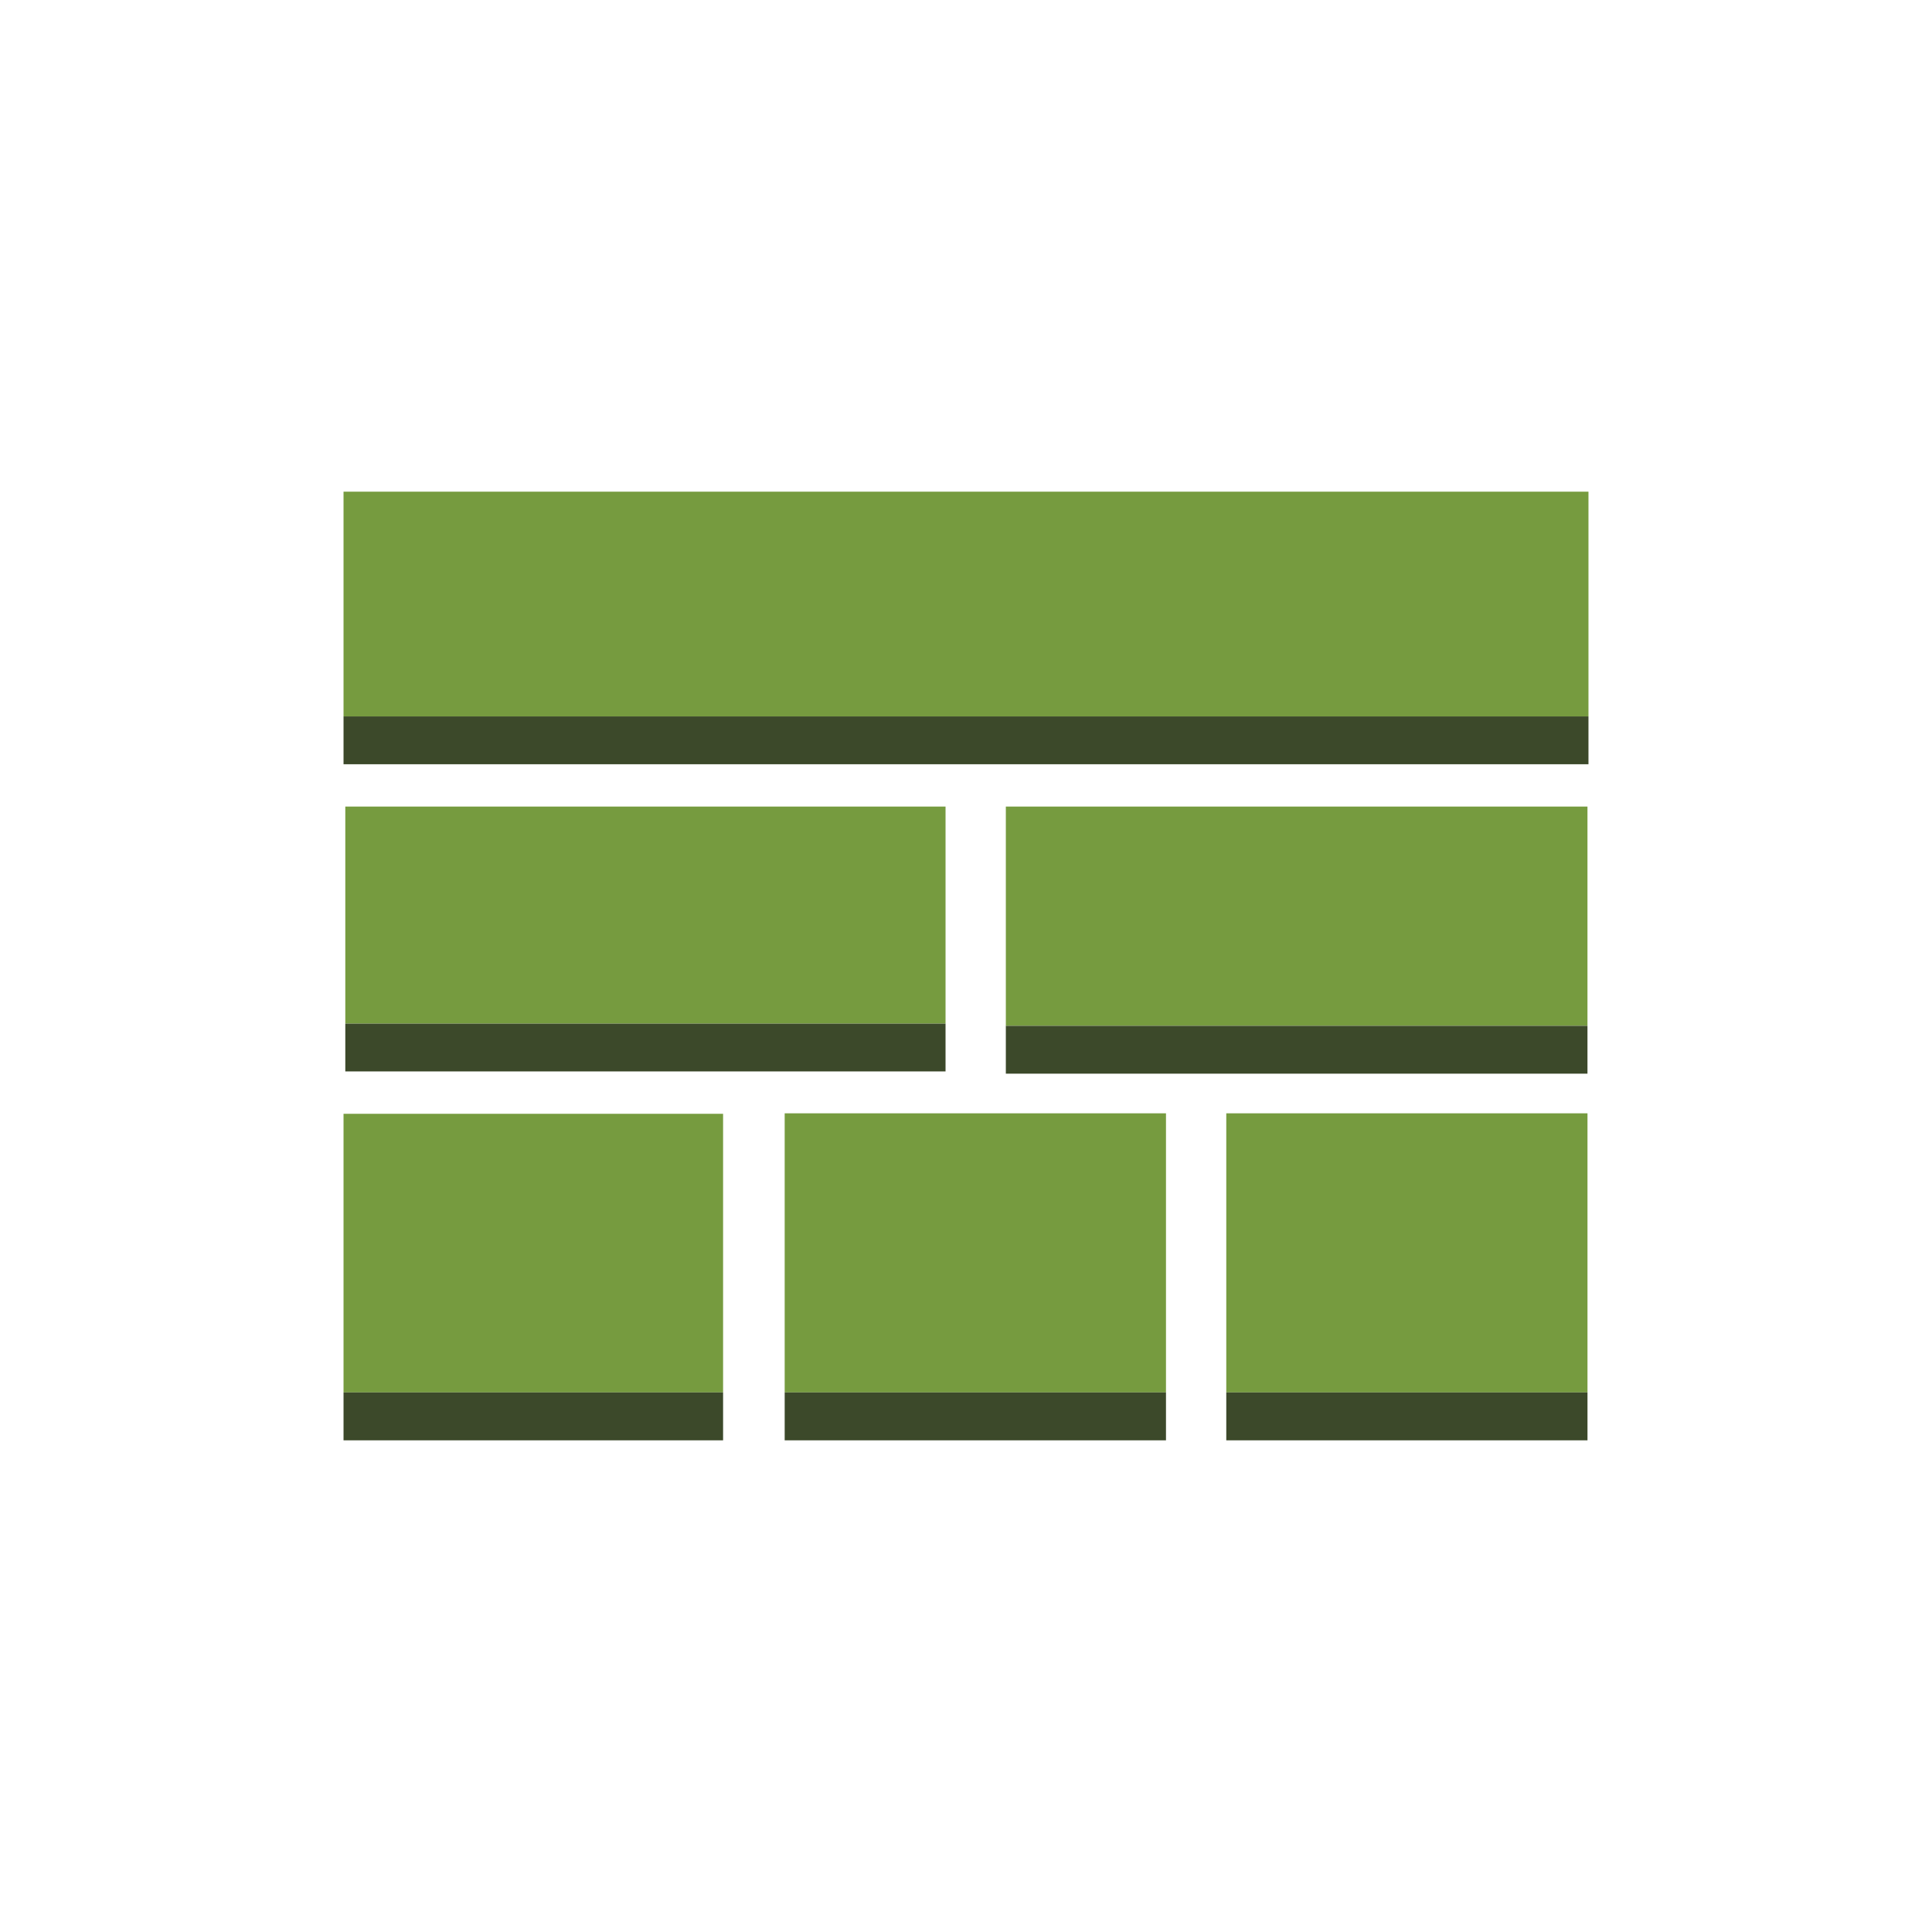
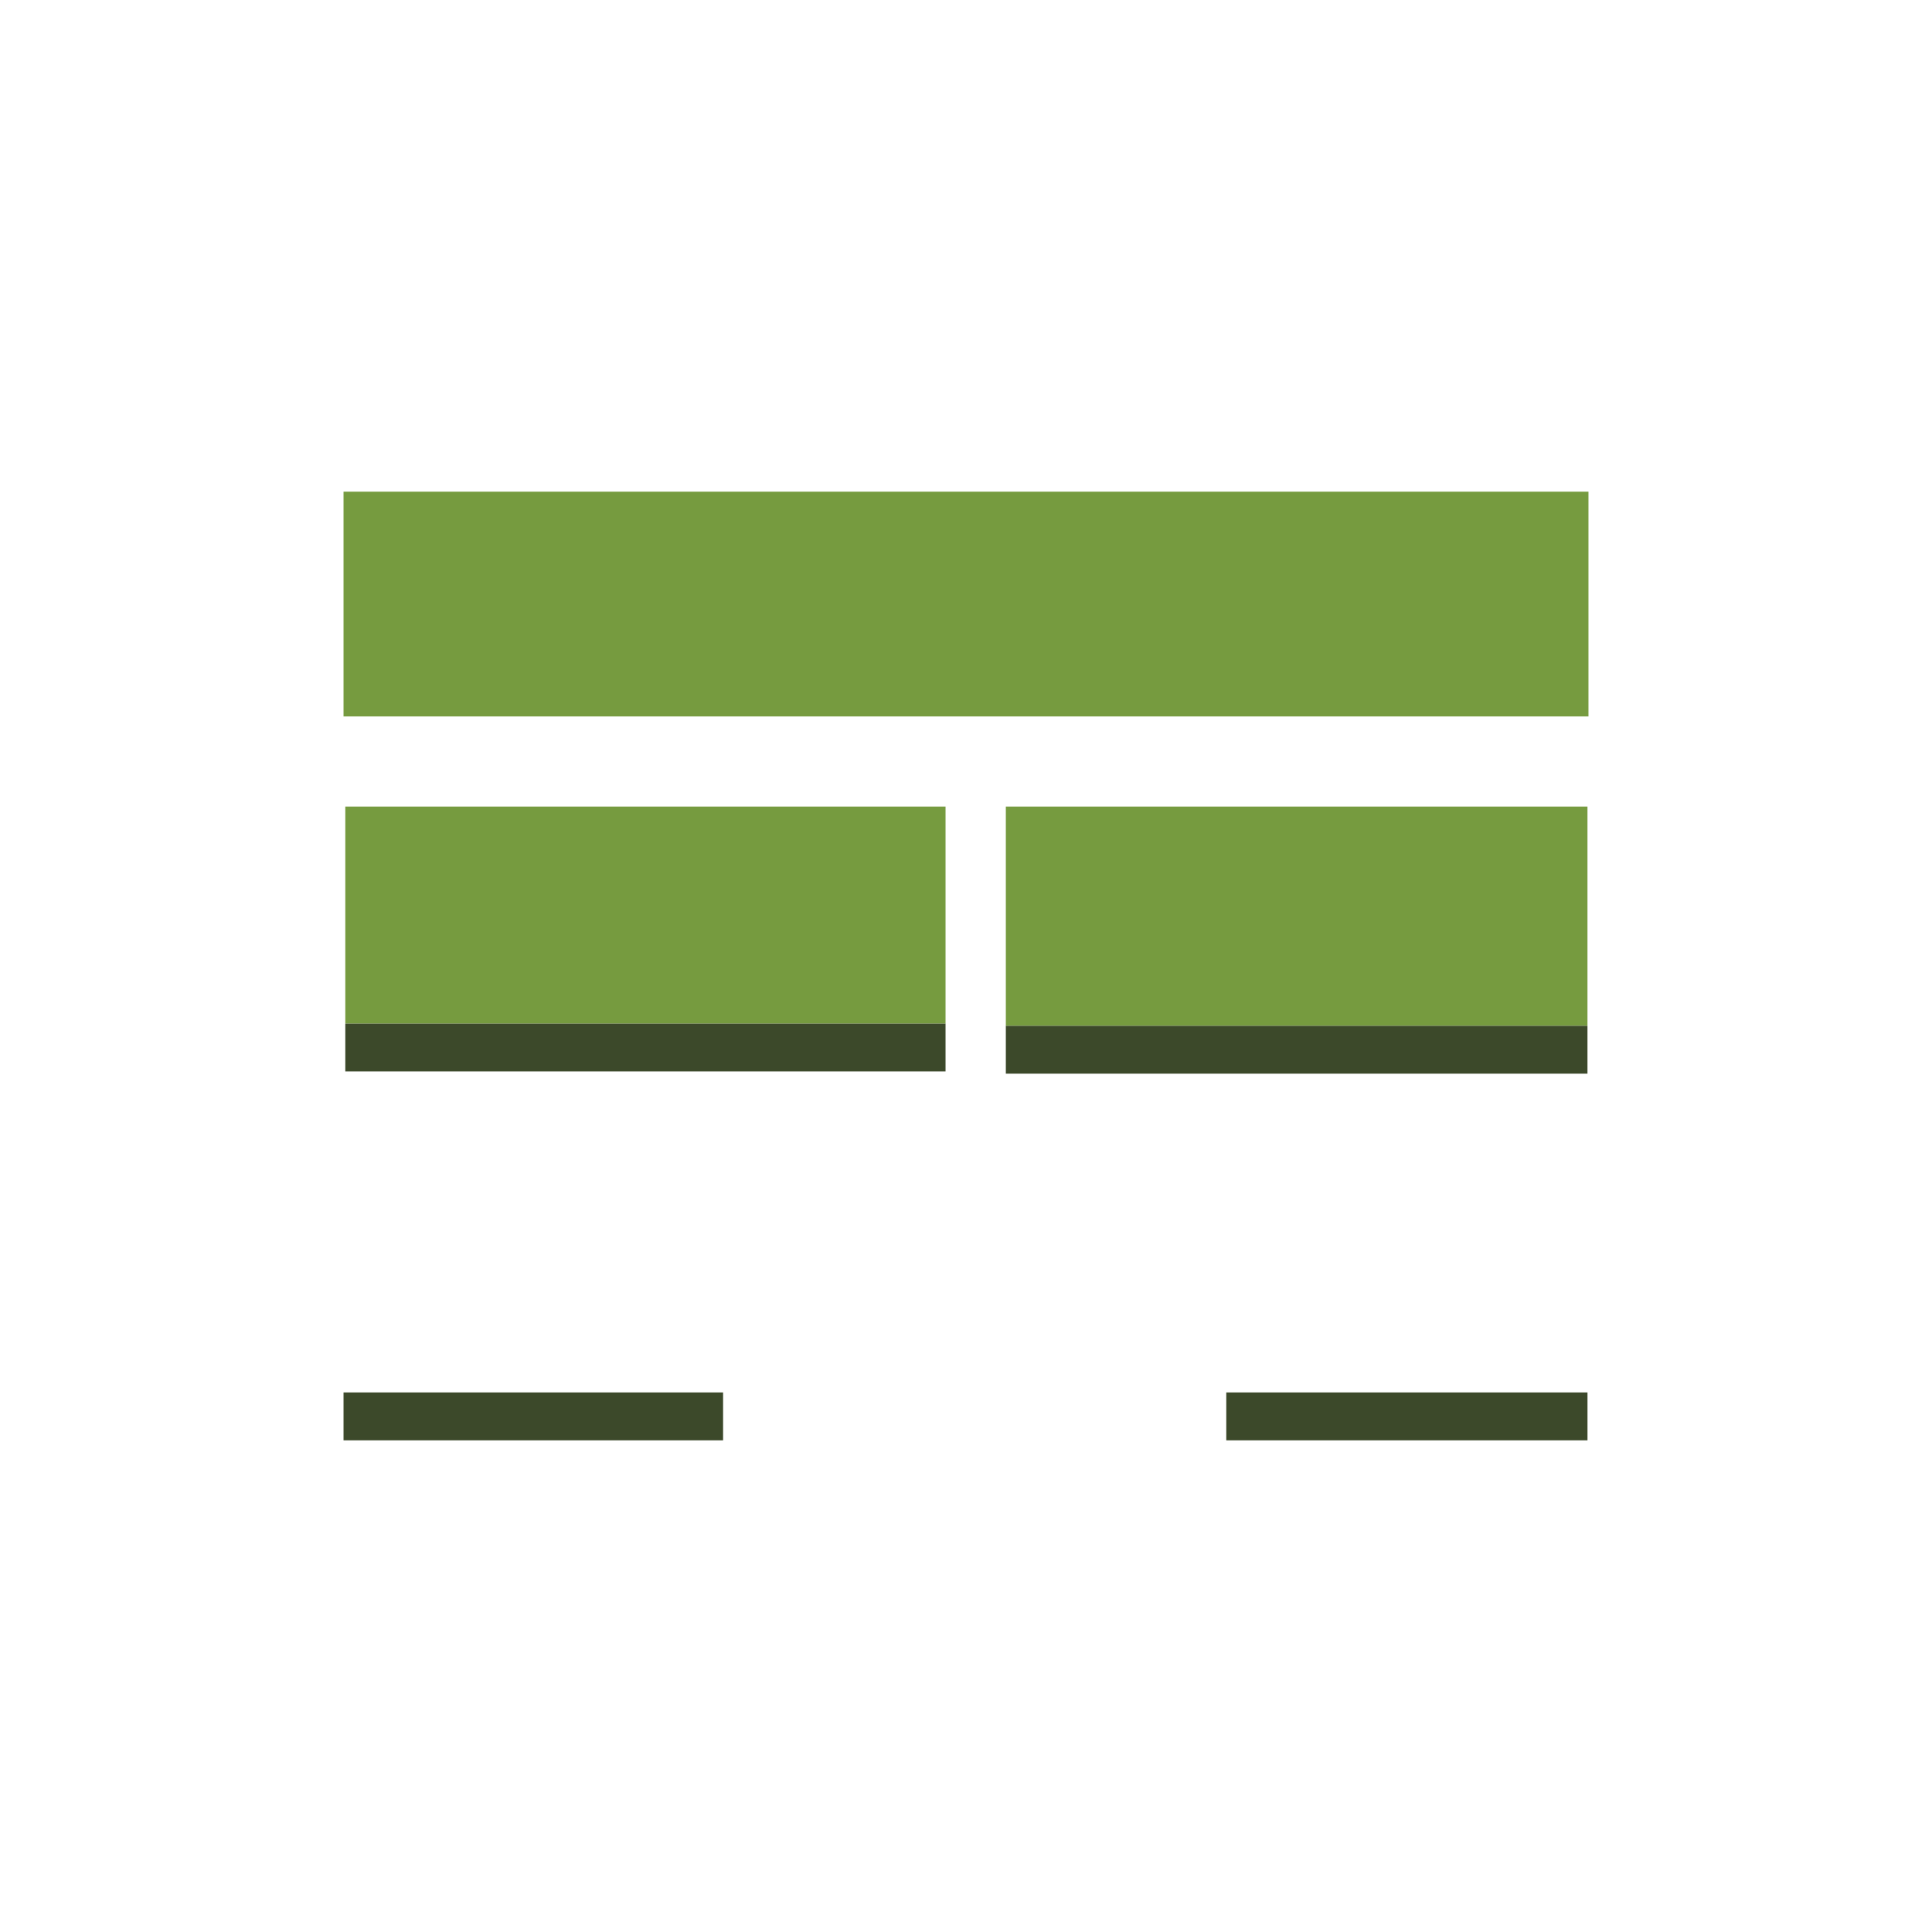
<svg xmlns="http://www.w3.org/2000/svg" enable-background="new 0 0 100 100" height="100px" version="1.1" viewBox="0 0 100 100" width="100px" xml:space="preserve">
  <g id="Layer_1">
    <g>
      <g>
        <g enable-background="new    ">
          <g>
-             <rect fill="#769B3F" height="14.447" width="19.736" x="40.615" y="57.625" />
-           </g>
+             </g>
          <g>
-             <rect fill="#3C492A" height="2.479" width="19.736" x="40.615" y="72.072" />
-           </g>
+             </g>
        </g>
      </g>
      <g>
        <g enable-background="new    ">
          <g>
-             <rect fill="#769B3F" height="14.447" width="18.696" x="63.472" y="57.625" />
-           </g>
+             </g>
          <g>
            <rect fill="#3C492A" height="2.479" width="18.696" x="63.472" y="72.072" />
          </g>
        </g>
      </g>
      <g>
        <g enable-background="new    ">
          <g>
            <rect fill="#769B3F" height="11.35" width="30.105" x="52.062" y="41.748" />
          </g>
          <g>
            <rect fill="#3C492A" height="2.475" width="30.105" x="52.062" y="53.098" />
          </g>
        </g>
      </g>
      <g>
        <g enable-background="new    ">
          <g>
-             <rect fill="#769B3F" height="14.422" width="19.646" x="17.781" y="57.65" />
-           </g>
+             </g>
          <g>
            <rect fill="#3C492A" height="2.479" width="19.646" x="17.781" y="72.072" />
          </g>
        </g>
      </g>
      <g>
        <g enable-background="new    ">
          <g>
            <rect fill="#769B3F" height="11.236" width="31.068" x="17.873" y="41.748" />
          </g>
          <g>
            <rect fill="#3C492A" height="2.473" width="31.068" x="17.873" y="52.984" />
          </g>
        </g>
      </g>
      <g>
        <g enable-background="new    ">
          <g>
            <rect fill="#769B3F" height="11.633" width="64.438" x="17.781" y="25.449" />
          </g>
          <g>
-             <rect fill="#3C492A" height="2.475" width="64.438" x="17.781" y="37.082" />
-           </g>
+             </g>
        </g>
      </g>
    </g>
  </g>
</svg>